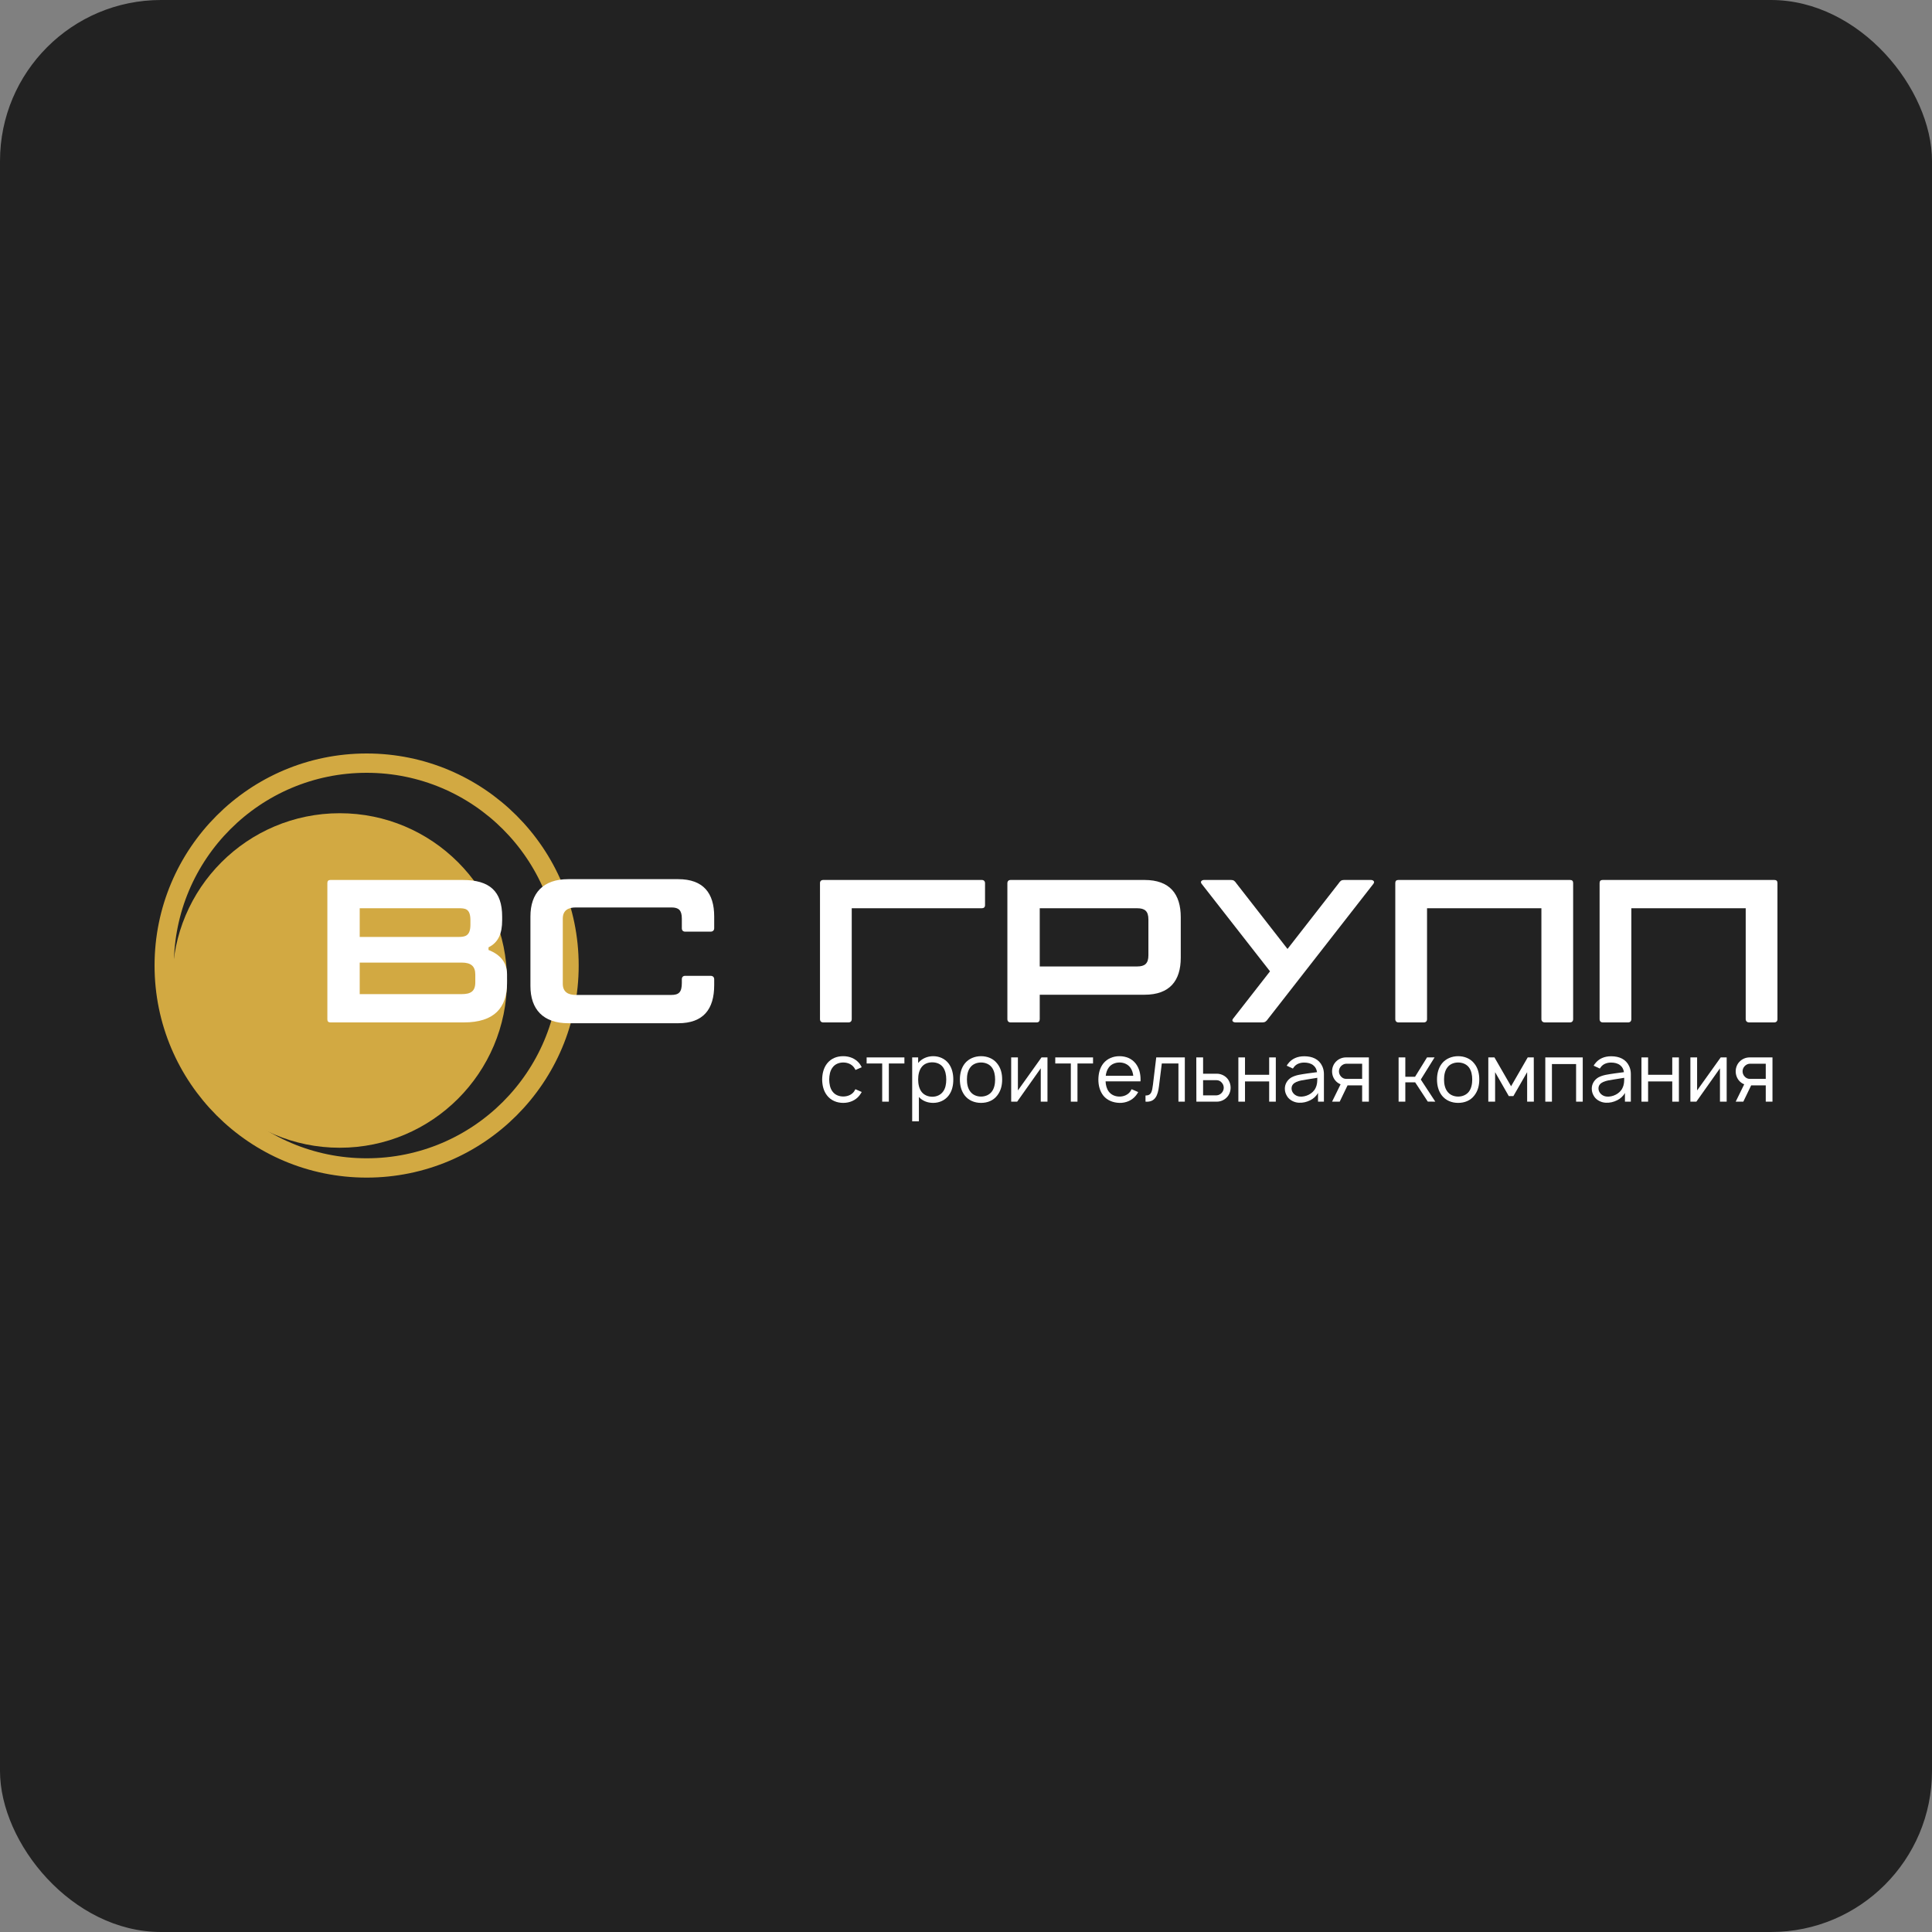
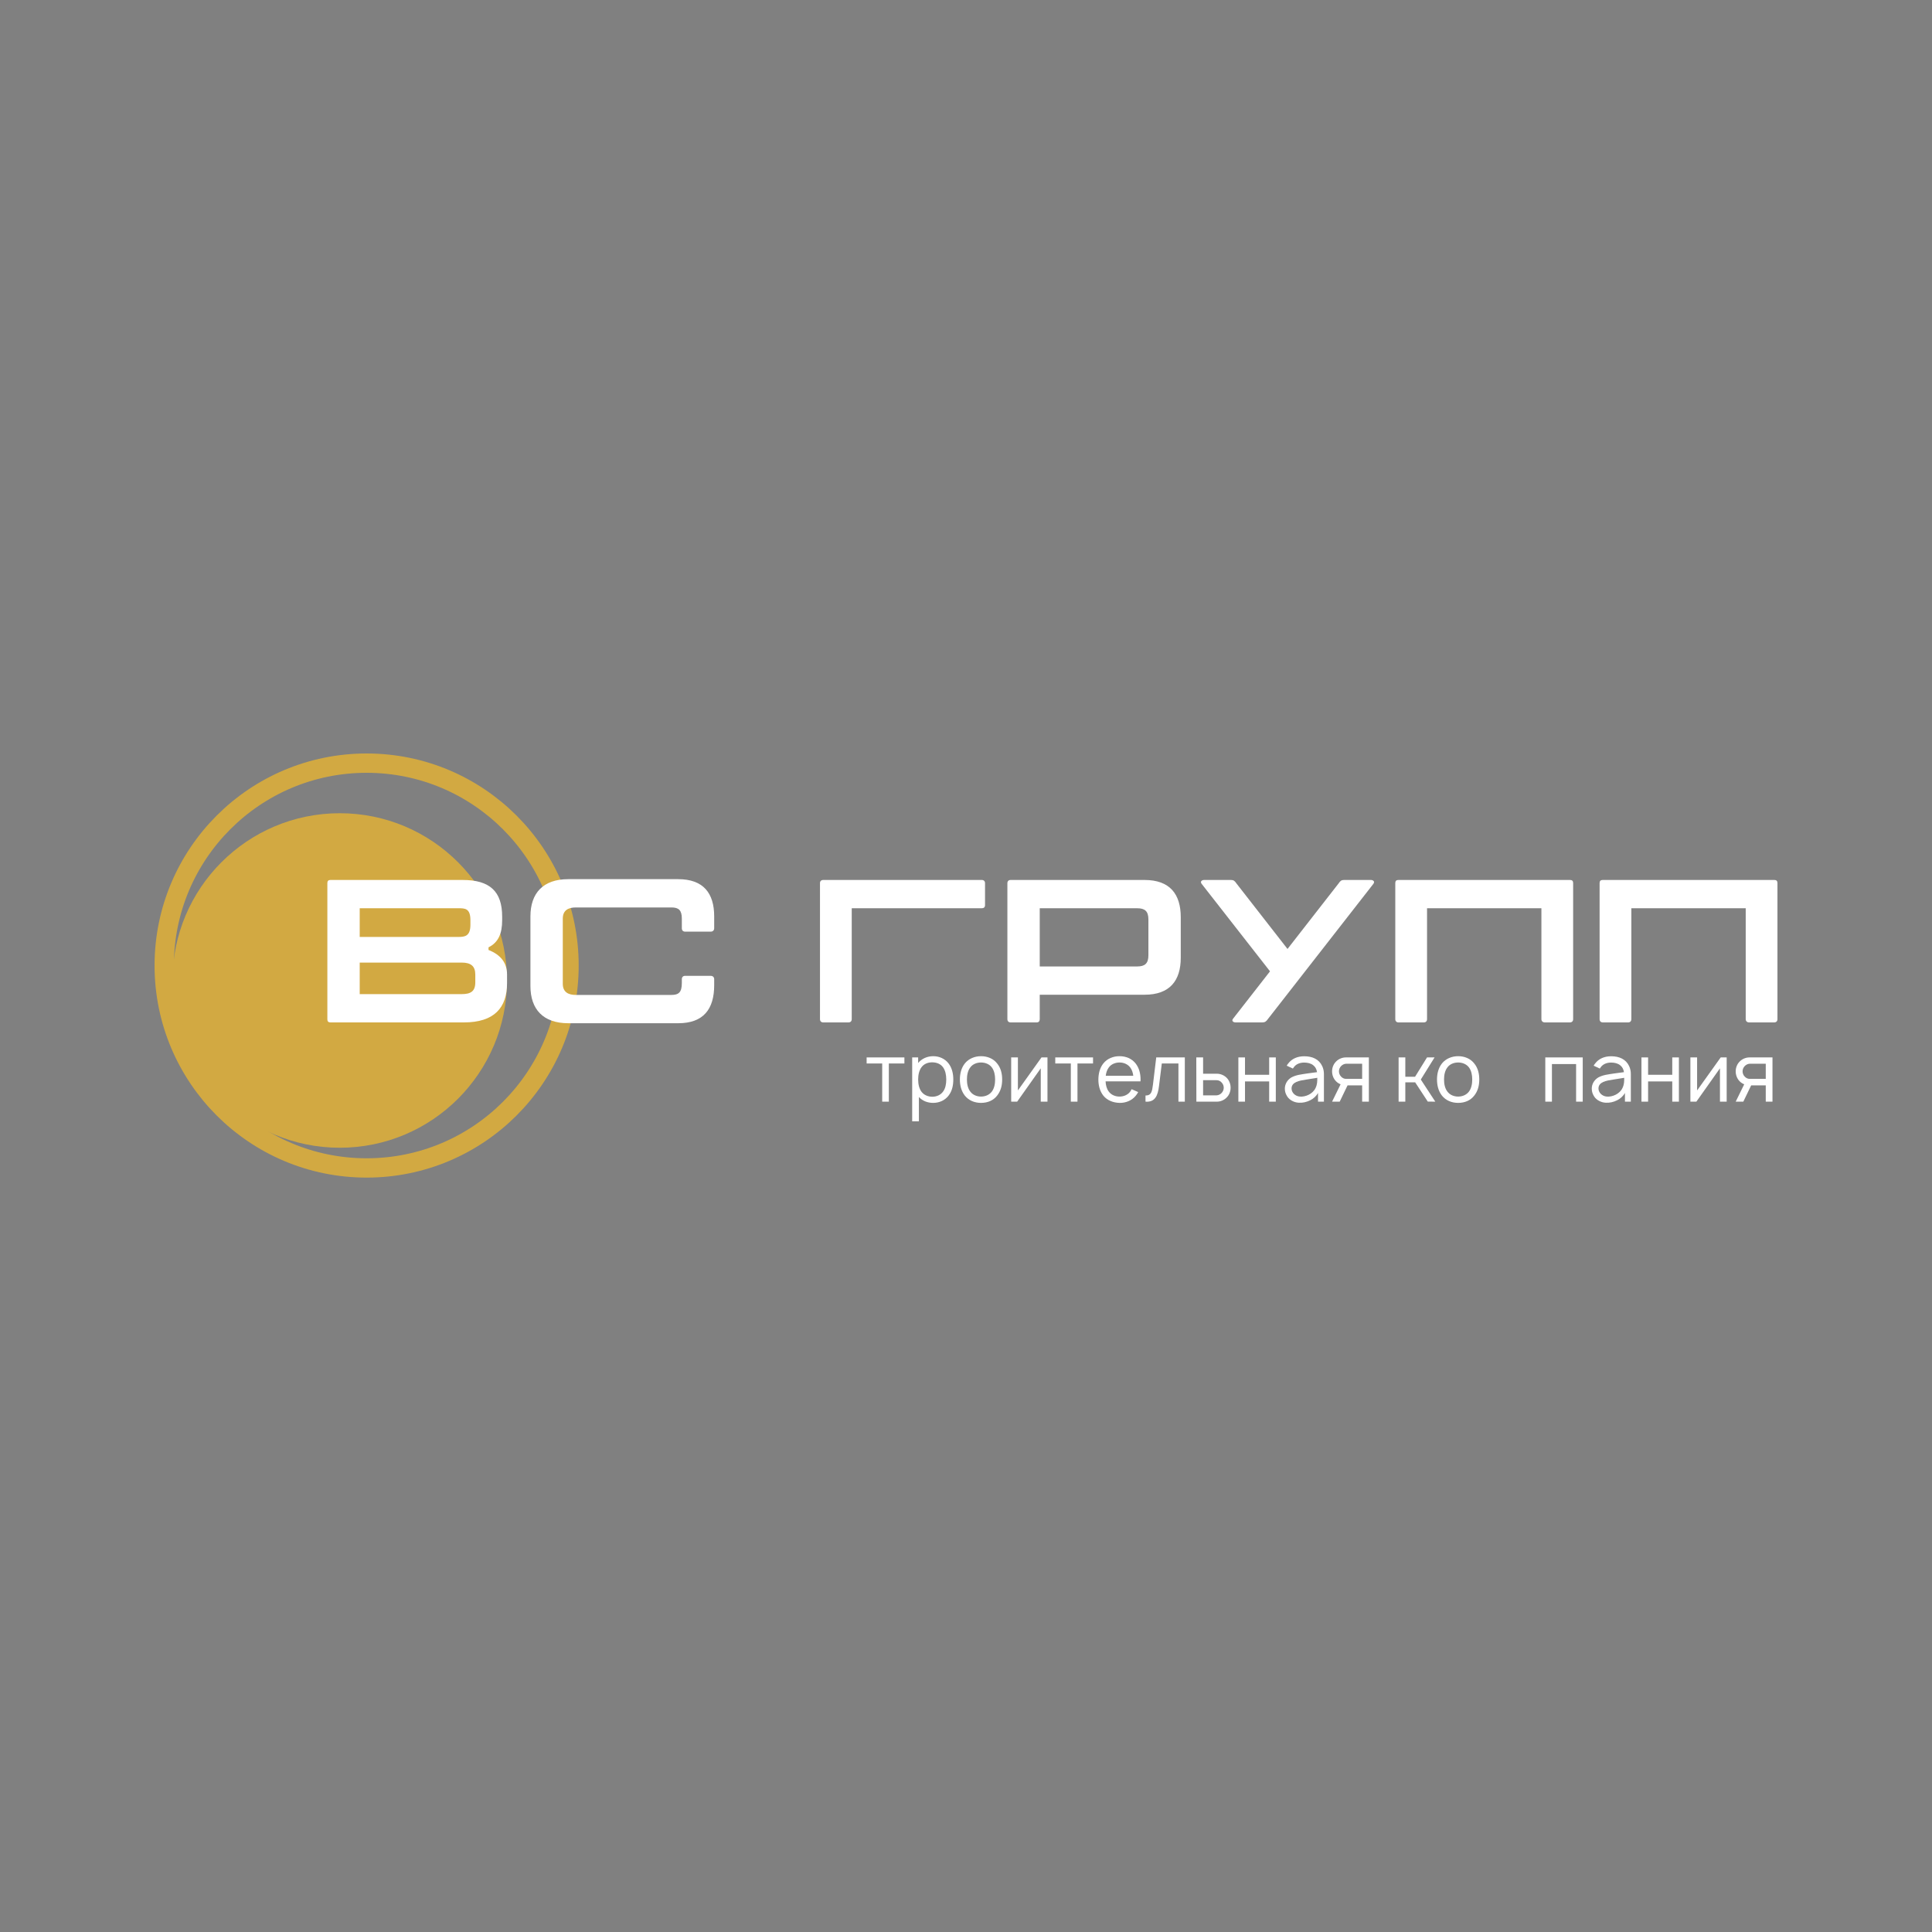
<svg xmlns="http://www.w3.org/2000/svg" width="300" height="300" viewBox="0 0 300 300" fill="none">
  <rect x="0" y="0" width="300" height="300" fill="#808080" stroke="none" />
-   <rect width="300" height="300" rx="25" fill="#222222" />
  <circle cx="52.755" cy="152.249" r="25.972" fill="#D2A942" />
  <circle cx="56.929" cy="149.929" r="31.429" stroke="#D2A942" stroke-width="3" />
  <path d="M275.528 136.641C275.844 136.641 276.002 136.799 276.002 137.115V158.254C276.002 158.57 275.812 158.76 275.496 158.76H271.61C271.294 158.76 271.073 158.57 271.073 158.254V141.033H253.314V158.254C253.314 158.57 253.125 158.76 252.809 158.76H248.89C248.574 158.76 248.385 158.57 248.385 158.254V137.115C248.385 136.799 248.543 136.641 248.859 136.641H275.528Z" fill="white" />
  <path d="M243.803 136.641C244.119 136.641 244.277 136.799 244.277 137.115V158.254C244.277 158.57 244.088 158.76 243.772 158.76H239.885C239.569 158.76 239.348 158.57 239.348 158.254V141.033H221.59V158.254C221.59 158.57 221.4 158.76 221.084 158.76H217.166C216.85 158.76 216.66 158.57 216.66 158.254V137.115C216.66 136.799 216.818 136.641 217.134 136.641H243.803Z" fill="white" />
  <path d="M212.88 136.641C213.196 136.641 213.543 136.862 213.259 137.241L196.891 158.222C196.638 158.602 196.417 158.76 196.038 158.76H191.867C191.519 158.76 191.171 158.538 191.487 158.159L197.207 150.828L186.59 137.241C186.305 136.862 186.653 136.641 186.969 136.641H191.171C191.551 136.641 191.74 136.799 191.993 137.178L199.924 147.353L207.855 137.178C208.108 136.799 208.298 136.641 208.677 136.641H212.88Z" fill="white" />
  <path d="M177.723 136.641C181.641 136.641 183.348 138.821 183.348 142.423V148.711C183.348 152.282 181.641 154.462 177.723 154.462H161.45V158.254C161.45 158.57 161.292 158.76 160.976 158.76H156.931C156.615 158.76 156.426 158.57 156.426 158.254V137.146C156.426 136.83 156.615 136.641 156.931 136.641H177.723ZM178.324 148.332V142.771C178.324 141.475 177.755 141.033 176.586 141.033H161.45V150.07H176.586C177.755 150.07 178.324 149.628 178.324 148.332Z" fill="white" />
  <path d="M152.449 136.641C152.765 136.641 152.955 136.83 152.955 137.146V140.559C152.955 140.875 152.765 141.033 152.449 141.033H132.257V158.254C132.257 158.57 132.068 158.76 131.752 158.76H127.834C127.518 158.76 127.328 158.57 127.328 158.254V137.115C127.328 136.83 127.518 136.641 127.834 136.641H152.449Z" fill="white" />
  <path d="M106.412 144.668C106.064 144.668 105.875 144.478 105.875 144.131V142.646C105.875 141.35 105.401 140.908 104.263 140.908H89.412C88.243 140.908 87.389 141.35 87.389 142.646V152.757C87.389 154.053 88.243 154.495 89.412 154.495H104.231C105.401 154.495 105.875 154.084 105.875 152.631V152.062C105.875 151.715 106.064 151.525 106.412 151.525H110.33C110.677 151.525 110.899 151.715 110.899 152.062V152.978C110.899 156.707 109.224 158.887 105.306 158.887H88.243C84.324 158.887 82.365 156.707 82.365 153.105V142.298C82.365 138.696 84.324 136.516 88.243 136.516H105.306C109.224 136.516 110.899 138.696 110.899 142.298V144.131C110.899 144.478 110.677 144.668 110.33 144.668H106.412Z" fill="white" />
  <path d="M75.858 147.511C77.849 148.3 78.734 149.596 78.734 151.334V152.661C78.734 156.484 76.743 158.76 72.035 158.76H51.306C50.99 158.76 50.832 158.602 50.832 158.286V137.115C50.832 136.799 50.99 136.641 51.306 136.641H71.845C76.048 136.641 77.975 138.41 77.975 142.328V142.897C77.975 144.919 77.406 146.341 75.858 147.1V147.511ZM73.046 142.897C73.046 141.033 72.193 141.033 71.181 141.033H55.856V145.488H71.181C72.193 145.488 73.046 145.362 73.046 143.592V142.897ZM73.804 152.535V151.334C73.804 150.007 73.109 149.47 71.687 149.47H55.856V154.367H71.687C73.109 154.367 73.804 153.925 73.804 152.535Z" fill="white" />
  <path d="M271.655 164.195H275.23V171.065H274.186V168.533H271.922L270.701 171.065H269.518L270.841 168.368C270.573 168.266 270.332 168.101 270.141 167.91C269.734 167.503 269.518 166.93 269.518 166.358C269.518 165.798 269.734 165.226 270.141 164.831C270.535 164.424 271.108 164.195 271.655 164.195ZM274.186 167.528V165.175H271.693C271.388 165.188 271.108 165.34 270.904 165.557C270.701 165.773 270.586 166.065 270.586 166.358C270.586 166.651 270.701 166.943 270.904 167.159C271.108 167.388 271.388 167.528 271.693 167.528H274.186Z" fill="white" />
  <path d="M268.118 164.195V171.065H267.075V165.887L263.411 171.065H262.482V164.195H263.526V169.322L267.189 164.195H268.118Z" fill="white" />
  <path d="M259.668 164.195H260.699V171.065H259.668V167.923H255.915V171.065H254.885V164.195H255.915V166.892H259.668V164.195Z" fill="white" />
  <path d="M248.415 165.924L247.461 165.479C247.511 165.39 247.588 165.262 247.664 165.173C248.262 164.372 249.153 164.016 250.183 164.016C251.442 164.016 252.473 164.474 252.969 165.542C253.16 165.937 253.236 166.369 253.236 166.763V171.063H252.32V169.702C252.066 170.198 251.582 170.618 251.112 170.847C250.552 171.127 249.954 171.267 249.343 171.229C248.656 171.203 247.944 170.847 247.575 170.313C247.308 169.906 247.168 169.537 247.168 169.053C247.168 168.328 247.55 167.692 248.173 167.311C248.924 166.903 249.674 166.84 250.743 166.674L252.168 166.484C252.104 166.051 251.913 165.669 251.582 165.415C251.213 165.11 250.692 164.995 250.17 164.995C249.534 164.995 248.936 165.211 248.58 165.695C248.516 165.771 248.466 165.848 248.415 165.924ZM252.206 167.361C251.697 167.438 251.239 167.514 250.539 167.629C249.432 167.794 248.224 167.997 248.211 169.003C248.198 169.639 248.758 170.211 249.483 170.275C250.387 170.364 251.531 169.842 251.939 168.939C252.206 168.379 252.206 167.934 252.206 167.361Z" fill="white" />
  <path d="M245.767 164.195V171.065H244.736V165.226H240.984V171.065H239.953V164.195H245.767Z" fill="white" />
-   <path d="M237.223 164.195H238.164L238.177 171.065H237.134V166.485L234.996 170.2H234.284L232.159 166.485V171.065H231.104V164.195H232.058L234.64 168.673L237.223 164.195Z" fill="white" />
  <path d="M226.419 171.255C225.427 171.255 224.511 170.886 223.913 170.136C223.34 169.411 223.137 168.52 223.137 167.617C223.137 166.726 223.353 165.823 223.913 165.123C224.498 164.398 225.427 164.004 226.419 164.004C227.398 164.004 228.327 164.373 228.912 165.123C229.51 165.849 229.701 166.739 229.701 167.617C229.701 168.546 229.498 169.398 228.912 170.136C228.314 170.899 227.424 171.255 226.419 171.255ZM228.098 169.5C228.48 168.991 228.607 168.304 228.607 167.617C228.607 166.955 228.48 166.256 228.098 165.747C227.717 165.238 227.08 164.983 226.419 164.983C225.757 164.983 225.121 165.238 224.752 165.747C224.358 166.256 224.231 166.955 224.231 167.617C224.231 168.304 224.358 168.991 224.752 169.5C225.121 170.009 225.757 170.276 226.419 170.276C227.08 170.276 227.717 170.009 228.098 169.5Z" fill="white" />
  <path d="M222.759 164.195L220.621 167.63L222.873 171.065L221.703 171.052L219.744 168.063H218.217V171.065H217.174V164.195H218.217V167.198H219.731L221.588 164.195H222.759Z" fill="white" />
  <path d="M208.981 164.195H212.556V171.065H211.513V168.533H209.248L208.027 171.065H206.844L208.167 168.368C207.9 168.266 207.658 168.101 207.467 167.91C207.06 167.503 206.844 166.93 206.844 166.358C206.844 165.798 207.06 165.226 207.467 164.831C207.861 164.424 208.434 164.195 208.981 164.195ZM211.513 167.528V165.175H209.019C208.714 165.188 208.434 165.34 208.23 165.557C208.027 165.773 207.912 166.065 207.912 166.358C207.912 166.651 208.027 166.943 208.23 167.159C208.434 167.388 208.714 167.528 209.019 167.528H211.513Z" fill="white" />
  <path d="M200.756 165.924L199.802 165.479C199.853 165.39 199.93 165.262 200.006 165.173C200.604 164.372 201.494 164.016 202.525 164.016C203.784 164.016 204.815 164.474 205.311 165.542C205.502 165.937 205.578 166.369 205.578 166.763V171.063H204.662V169.702C204.408 170.198 203.924 170.618 203.453 170.847C202.894 171.127 202.296 171.267 201.685 171.229C200.998 171.203 200.286 170.847 199.917 170.313C199.65 169.906 199.51 169.537 199.51 169.053C199.51 168.328 199.891 167.692 200.515 167.311C201.265 166.903 202.016 166.84 203.085 166.674L204.509 166.484C204.446 166.051 204.255 165.669 203.924 165.415C203.555 165.11 203.034 164.995 202.512 164.995C201.876 164.995 201.278 165.211 200.922 165.695C200.858 165.771 200.807 165.848 200.756 165.924ZM204.548 167.361C204.039 167.438 203.581 167.514 202.881 167.629C201.774 167.794 200.566 167.997 200.553 169.003C200.54 169.639 201.1 170.211 201.825 170.275C202.728 170.364 203.873 169.842 204.28 168.939C204.548 168.379 204.548 167.934 204.548 167.361Z" fill="white" />
  <path d="M197.076 164.195H198.107V171.065H197.076V167.923H193.323V171.065H192.293V164.195H193.323V166.892H197.076V164.195Z" fill="white" />
  <path d="M185.76 164.195H186.816V166.727H188.966C189.5 166.727 190.072 166.956 190.467 167.35C190.874 167.757 191.09 168.33 191.09 168.902C191.09 169.462 190.874 170.035 190.467 170.429C190.072 170.836 189.5 171.065 188.966 171.065H185.772L185.76 164.195ZM186.816 167.732V170.085H188.915C189.22 170.073 189.5 169.92 189.703 169.704C189.907 169.488 190.022 169.195 190.022 168.902C190.022 168.597 189.907 168.317 189.703 168.101C189.513 167.872 189.22 167.732 188.915 167.732H186.816Z" fill="white" />
  <path d="M179.54 164.195H183.979V171.065H182.987V165.137H180.405L179.972 168.622C179.794 170.085 179.387 171.179 177.873 171.065V170.111C178.789 170.111 178.891 169.5 179.031 168.419L179.54 164.195Z" fill="white" />
  <path d="M171.674 167.909C171.7 168.495 171.84 169.067 172.17 169.5C172.539 170.009 173.175 170.276 173.837 170.276C174.498 170.276 175.122 170.009 175.503 169.5C175.592 169.372 175.656 169.258 175.72 169.131L176.737 169.576C176.636 169.767 176.508 169.97 176.356 170.148C175.758 170.886 174.804 171.281 173.837 171.255C172.857 171.23 171.929 170.874 171.331 170.136C170.758 169.411 170.555 168.507 170.555 167.63C170.567 166.726 170.758 165.849 171.331 165.123C171.941 164.373 172.845 164.004 173.837 164.004C174.829 164.004 175.732 164.373 176.33 165.123C176.903 165.849 177.106 166.739 177.106 167.63C177.106 167.719 177.106 167.82 177.094 167.909H171.674ZM173.837 164.983C173.175 164.983 172.539 165.251 172.17 165.759C171.903 166.116 171.751 166.574 171.7 167.044H175.974C175.923 166.574 175.771 166.116 175.503 165.759C175.122 165.251 174.498 164.983 173.837 164.983Z" fill="white" />
  <path d="M169.726 164.195V165.137H167.309V171.065H166.278V165.137H163.861V164.195H169.726Z" fill="white" />
  <path d="M162.651 164.195V171.065H161.608V165.887L157.944 171.065H157.016V164.195H158.059V169.322L161.723 164.195H162.651Z" fill="white" />
  <path d="M152.333 171.255C151.341 171.255 150.425 170.886 149.827 170.136C149.254 169.411 149.051 168.52 149.051 167.617C149.051 166.726 149.267 165.823 149.827 165.123C150.412 164.398 151.341 164.004 152.333 164.004C153.313 164.004 154.241 164.373 154.826 165.123C155.424 165.849 155.615 166.739 155.615 167.617C155.615 168.546 155.412 169.398 154.826 170.136C154.228 170.899 153.338 171.255 152.333 171.255ZM154.012 169.5C154.394 168.991 154.521 168.304 154.521 167.617C154.521 166.955 154.394 166.256 154.012 165.747C153.631 165.238 152.994 164.983 152.333 164.983C151.671 164.983 151.035 165.238 150.666 165.747C150.272 166.256 150.145 166.955 150.145 167.617C150.145 168.304 150.272 168.991 150.666 169.5C151.035 170.009 151.671 170.276 152.333 170.276C152.994 170.276 153.631 170.009 154.012 169.5Z" fill="white" />
  <path d="M147.278 165.111C147.825 165.81 148.029 166.726 148.029 167.617C148.029 168.52 147.851 169.423 147.278 170.148C146.706 170.874 145.841 171.255 144.899 171.255C144.009 171.255 143.233 170.937 142.686 170.339V174.118H141.643V164.195H142.571V165.06C143.118 164.386 143.996 164.004 144.912 164.004C145.853 164.004 146.719 164.398 147.278 165.111ZM146.439 169.5C146.808 169.016 146.935 168.329 146.935 167.617C146.935 166.917 146.795 166.23 146.439 165.734C146.057 165.2 145.434 164.958 144.747 164.958C144.098 164.958 143.5 165.187 143.118 165.683C142.724 166.179 142.571 166.904 142.571 167.617C142.571 168.342 142.724 169.067 143.118 169.563C143.5 170.047 144.123 170.301 144.772 170.301C145.421 170.301 146.057 170.034 146.439 169.5Z" fill="white" />
  <path d="M140.435 164.195V165.137H138.018V171.065H136.987V165.137H134.57V164.195H140.435Z" fill="white" />
-   <path d="M133.809 165.721L132.842 166.141C132.778 166.001 132.689 165.874 132.613 165.759C132.231 165.238 131.608 164.983 130.934 164.983C130.285 164.983 129.649 165.238 129.28 165.759C128.885 166.268 128.771 166.955 128.758 167.63C128.771 168.304 128.885 168.991 129.28 169.5C129.649 170.009 130.285 170.263 130.934 170.263C131.608 170.263 132.231 170.009 132.613 169.5C132.689 169.385 132.765 169.258 132.829 169.131L133.809 169.563C133.694 169.754 133.58 169.945 133.44 170.123C132.842 170.874 131.926 171.255 130.934 171.255C129.954 171.255 129.038 170.886 128.44 170.123C127.868 169.411 127.677 168.507 127.664 167.63C127.677 166.739 127.868 165.849 128.44 165.123C129.063 164.347 129.954 164.004 130.934 164.004C131.926 164.004 132.829 164.373 133.44 165.123C133.58 165.314 133.707 165.505 133.809 165.721Z" fill="white" />
</svg>